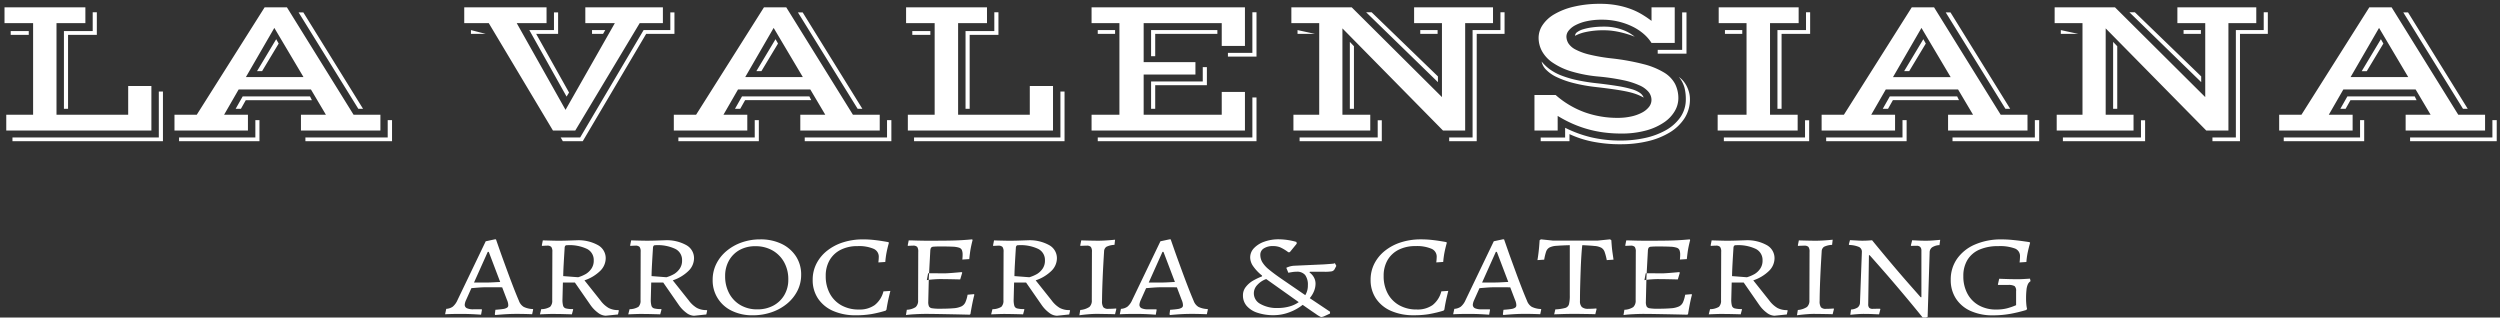
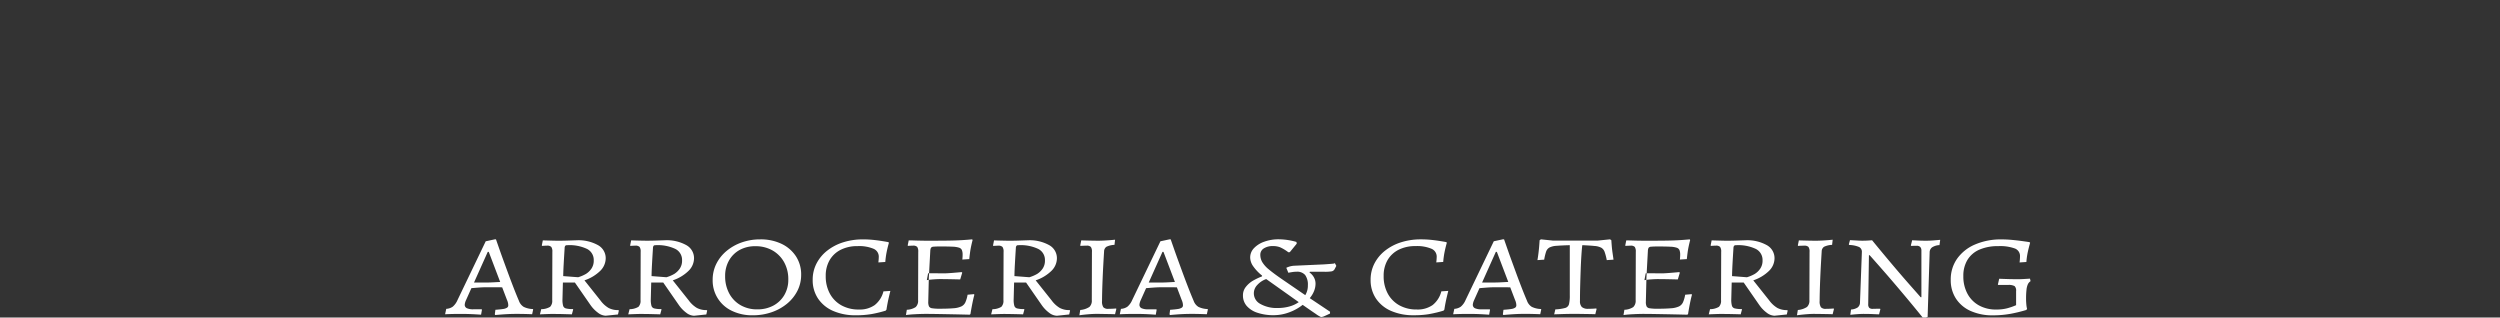
<svg xmlns="http://www.w3.org/2000/svg" width="370" height="47" viewBox="0 0 370 47">
  <rect x="0" y="0" width="370" height="47" fill="#333333" stroke="none" />
  <defs>
    <style>
      .cls-1 {
        fill: #fff;
        fill-rule: evenodd;
      }
    </style>
  </defs>
-   <path id="LA_VALENSIANA" data-name="LA VALENSIANA" class="cls-1" d="M0.927,19.321H22.406V12.729H18.971v4.248H8.362V3.427h4.274V1.084H0.668V3.427H4.9v13.55H0.927v2.344ZM9.461,16.1h0.611V5.156h4.259V1.816H13.72V4.6H9.461V16.1ZM1.584,5.156H4.255V4.6H1.584V5.156Zm0.26,15.19V20.9H24.116V13.549H23.505v6.8H1.843Zm23.982-1.025H36.695V16.977H33.168l2.152-3.735h10.7l2.213,3.735H44.541v2.344H56.3V16.977H52.327L42.465,1.084h-3.3L29.123,16.977h-3.3v2.344ZM44.19,1.831L53.029,16.1h0.7L44.892,1.831h-0.7Zm-7.8,9.58L40.6,4.13l4.32,7.28H36.389Zm1.649-.879h0.748l2.458-4.087L40.877,5.8ZM34.878,16.1h0.779l0.718-1.274h9.785l-0.275-.557H35.916ZM45.2,20.346V20.9H58.021v-3.12H57.38v2.564H45.2Zm-18.7,0V20.9H38.4v-3.12H37.794v2.564H26.5Zm55.338-1.025h3.3L94.673,3.427h3.435V1.084H86.628V3.427h4.366L83.7,16.259,76.477,3.427h4.412V1.084H68.707V3.427H72.34Zm1.145,1.025L83.3,20.9h2.946L95.635,5.009h4.183V1.831H99.207V4.453H95.254L85.865,20.346H82.98Zm0.87-6.05,0.366-.6-4.87-8.687H82.6V1.831H81.988V4.453H78.339Zm3.771-9.287h1.633l0.321-.557H87.621V5.009Zm-17.922,0h2.168L69.7,4.453V5.009ZM99.726,19.321H110.6V16.977h-3.526l2.152-3.735h10.7l2.213,3.735h-3.694v2.344H130.2V16.977h-3.969L116.366,1.084h-3.3L103.024,16.977h-3.3v2.344Zm18.365-17.49L126.93,16.1h0.7L118.793,1.831h-0.7Zm-7.8,9.58L114.5,4.13l4.321,7.28H110.29Zm1.649-.879h0.748l2.458-4.087L114.778,5.8Zm-3.16,5.566h0.778l0.718-1.274h9.785l-0.275-.557h-9.968ZM119.1,20.346V20.9h12.823v-3.12H131.28v2.564H119.1Zm-18.7,0V20.9h11.907v-3.12H111.7v2.564H100.4Zm33.966-1.025h21.479V12.729h-3.435v4.248H141.8V3.427h4.275V1.084H134.1V3.427h4.229v13.55h-3.969v2.344ZM142.9,16.1h0.611V5.156h4.259V1.816h-0.611V4.6H142.9V16.1ZM135.02,5.156h2.672V4.6H135.02V5.156Zm0.26,15.19V20.9h22.272V13.549h-0.61v6.8H135.28Zm26.272-1.025h22.7V13.608h-3.435v3.369H169.261V11.03h7.663V9.2h-7.663V3.427h11.556V6.8h3.435V1.084h-22.7V3.427h4.122v13.55h-4.122v2.344ZM181.733,8.378h4.229V1.816h-0.611V7.822h-3.618V8.378ZM170.36,8.32h0.611V5.009h9.2V4.453H170.36V8.32Zm-7.892-3.311h2.564V4.453h-2.564V5.009ZM170.36,16.1h0.611V12.612h7.648V9.931h-0.611v2.124H170.36V16.1Zm-7.892,4.248V20.9h23.494V14.428h-0.611v5.918H162.468Zm28.959-1.025H202.8V16.977h-4.122V4.2l14.884,15.117h3.282V3.427h4.122V1.084H209.287V3.427h4.122V14.37L200.052,1.084h-8.931V3.427h4.122v13.55h-3.816v2.344Zm23.051,1.025V20.9h4.076V5.009h4.121V1.816h-0.61V4.453h-4.122V20.346h-3.465ZM202.189,1.816l10.625,10.342v-0.85L203,1.816h-0.809ZM210.2,5.009h2.565V4.453H210.2V5.009Zm-18.166,0H194.6l-2.565-.557V5.009Zm7.74,11.089h0.611V6.84L199.777,6.2v9.9Zm-7.434,4.248V20.9h12.166V17.8H203.9v2.549H192.343ZM227.1,19.321h3.435V17.153a18.645,18.645,0,0,0,2.137,1.128,16.888,16.888,0,0,0,2.237.813,17.014,17.014,0,0,0,2.4.5,19.436,19.436,0,0,0,2.6.169,13.514,13.514,0,0,0,3.771-.469,8.771,8.771,0,0,0,2.648-1.216,5.172,5.172,0,0,0,1.558-1.67,3.763,3.763,0,0,0,.511-1.831,4.69,4.69,0,0,0-.489-2.161,4.4,4.4,0,0,0-1.633-1.685,11.2,11.2,0,0,0-3.038-1.238,33.774,33.774,0,0,0-4.7-.85,26.091,26.091,0,0,1-3.3-.564,8.839,8.839,0,0,1-2.053-.747,2.746,2.746,0,0,1-1.054-.908,1.964,1.964,0,0,1-.3-1.033,1.428,1.428,0,0,1,.336-0.864,3.067,3.067,0,0,1,1-.8,6.626,6.626,0,0,1,1.649-.586,10.235,10.235,0,0,1,2.282-.227,10.388,10.388,0,0,1,2.367.264,9.975,9.975,0,0,1,2.083.725,7.738,7.738,0,0,1,1.687,1.091,5.98,5.98,0,0,1,1.191,1.362h3.435V1.084h-3.435V3.09a14.788,14.788,0,0,0-1.466-.989,10.155,10.155,0,0,0-1.7-.8,12.255,12.255,0,0,0-2.015-.535,13.523,13.523,0,0,0-2.4-.2A16.563,16.563,0,0,0,232.873,1a10.267,10.267,0,0,0-2.855,1.121,5.227,5.227,0,0,0-1.725,1.6,3.4,3.4,0,0,0-.58,1.868,4.165,4.165,0,0,0,.5,1.978,4.966,4.966,0,0,0,1.573,1.7,10,10,0,0,0,2.77,1.3,20.347,20.347,0,0,0,4.107.769,31.342,31.342,0,0,1,3.549.527,11.67,11.67,0,0,1,2.412.762,3.715,3.715,0,0,1,1.366.981,1.875,1.875,0,0,1,.428,1.187,1.669,1.669,0,0,1-.374,1.04,3.208,3.208,0,0,1-1.046.842,6.266,6.266,0,0,1-1.588.564,9.218,9.218,0,0,1-2.015.205,14.4,14.4,0,0,1-4.824-.813,13.434,13.434,0,0,1-4.335-2.571H227.1v5.273ZM245.345,7.939H249.6V1.831h-0.641V7.382h-3.618V7.939ZM234.7,4.738a12.142,12.142,0,0,1,2.74-.256,9.416,9.416,0,0,1,1.214.081,11.972,11.972,0,0,1,1.206.22q0.586,0.139,1.122.308t0.962,0.344a6.2,6.2,0,0,0-1.962-1.077,7.679,7.679,0,0,0-2.572-.417,13.214,13.214,0,0,0-1.7.1,8.59,8.59,0,0,0-1.367.278,2.9,2.9,0,0,0-.908.425,0.7,0.7,0,0,0-.328.557A6.015,6.015,0,0,1,234.7,4.738Zm-5.877,5.581a5.334,5.334,0,0,0,1.557,1.084,13.269,13.269,0,0,0,2.442.872,24.052,24.052,0,0,0,3.321.6q1.785,0.205,2.961.381t1.954,0.359A9.3,9.3,0,0,1,242.33,14a7.931,7.931,0,0,1,.939.447,1.552,1.552,0,0,0-.588-0.718,4.345,4.345,0,0,0-1.244-.549,17.236,17.236,0,0,0-2.038-.447q-1.228-.2-2.954-0.4a28.411,28.411,0,0,1-3.091-.483,14.8,14.8,0,0,1-2.305-.688,7.554,7.554,0,0,1-1.68-.908A6.508,6.508,0,0,1,228.156,9.1,2.379,2.379,0,0,0,228.82,10.319Zm-0.8,10.027V20.9h4.259V19.848a15.054,15.054,0,0,0,3.351,1.1,20.664,20.664,0,0,0,4.252.4,17.049,17.049,0,0,0,3.984-.447,11.084,11.084,0,0,0,3.252-1.3,6.785,6.785,0,0,0,2.19-2.1,5.155,5.155,0,0,0,.8-2.856,3.81,3.81,0,0,0-.122-0.945,4.719,4.719,0,0,0-.336-0.908,4.044,4.044,0,0,0-.512-0.791,3.2,3.2,0,0,0-.664-0.608,4.342,4.342,0,0,1,.817,1.546,6.607,6.607,0,0,1,.206,1.707,4.612,4.612,0,0,1-.809,2.71,6.475,6.475,0,0,1-2.152,1.919,11,11,0,0,1-3.069,1.143,16.53,16.53,0,0,1-3.572.381,18.849,18.849,0,0,1-4.427-.483,17.786,17.786,0,0,1-3.832-1.406v1.45h-3.618Zm26.2-1.025h11.831V16.977h-4.091V3.427H266.2V1.084H254.367V3.427h4.121v13.55h-4.274v2.344Zm8.839-3.223h0.611V5.009h4.228V1.816h-0.611V4.453h-4.228V16.1Zm-7.77-11.089h2.564V4.453h-2.564V5.009ZM255.13,20.346V20.9h12.625V17.8h-0.611v2.549H255.13ZM269.6,19.321h10.869V16.977h-3.526l2.152-3.735h10.7l2.214,3.735h-3.695v2.344h11.755V16.977H296.1L286.241,1.084h-3.3L272.9,16.977h-3.3v2.344Zm18.364-17.49L296.805,16.1h0.7L288.669,1.831h-0.7Zm-7.8,9.58,4.213-7.28,4.32,7.28h-8.533Zm1.648-.879h0.748l2.458-4.087L284.654,5.8Zm-3.16,5.566h0.779l0.717-1.274h9.786l-0.275-.557h-9.969Zm10.32,4.248V20.9H301.8v-3.12h-0.641v2.564H288.974Zm-18.7,0V20.9h11.907v-3.12H281.57v2.564h-11.3Zm34.118-1.025h11.373V16.977h-4.122V4.2l14.884,15.117h3.282V3.427h4.122V1.084H322.253V3.427h4.122V14.37L313.017,1.084h-8.93V3.427h4.122v13.55h-3.817v2.344Zm23.051,1.025V20.9h4.076V5.009h4.122V1.816H335.03V4.453h-4.122V20.346h-3.465ZM315.154,1.816l10.625,10.342v-0.85l-9.816-9.492h-0.809Zm8.015,3.193h2.564V4.453h-2.564V5.009ZM305,5.009h2.564L305,4.453V5.009ZM312.742,16.1h0.611V6.84L312.742,6.2v9.9Zm-7.434,4.248V20.9h12.167V17.8h-0.611v2.549H305.308Zm32.012-1.025h10.869V16.977h-3.526l2.152-3.735h10.7l2.214,3.735h-3.694v2.344H367.79V16.977h-3.969L353.959,1.084h-3.3L340.617,16.977h-3.3v2.344Zm18.365-17.49L364.523,16.1h0.7L356.387,1.831h-0.7Zm-7.8,9.58L352.1,4.13l4.32,7.28h-8.533Zm1.648-.879h0.748l2.458-4.087L352.372,5.8Zm-3.16,5.566h0.779l0.718-1.274h9.785l-0.275-.557h-9.968Zm10.32,4.248V20.9h12.823v-3.12h-0.641v2.564H356.692Zm-18.7,0V20.9H349.9v-3.12h-0.611v2.564h-11.3Z" />
  <path id="ARROCERIA_CATERING" data-name="ARROCERIA &amp; CATERING" class="cls-1" d="M73.3,46.625q0.9-.085,1.637-0.127t1.551-.043q0.364,0,.9.008t1.369,0.043l0.15-.7-0.043-.068a3.283,3.283,0,0,1-1.359-.323,1.725,1.725,0,0,1-.7-0.884q-0.407-.952-0.813-2t-0.781-2.065q-0.375-1.02-.706-1.929t-0.578-1.615q-0.246-.705-0.524-1.5H73.234l-1.348.289L67.714,44.4a2.658,2.658,0,0,1-.706.986,1.84,1.84,0,0,1-.963.323l-0.171.8q0.749-.034,1.294-0.043t1.059-.008q0.706,0,1.391.026T71.2,46.574l0.128-.731-0.043-.068h-1.22a2.209,2.209,0,0,1-.974-0.162,0.557,0.557,0,0,1-.31-0.535,2.011,2.011,0,0,1,.193-0.663l0.792-1.768q0.364-.034,1.038-0.085t1.294-.051h1.145q0.7,0,1.081.017l0.706,1.853a2.2,2.2,0,0,1,.15.442,1.837,1.837,0,0,1,.043.374,0.4,0.4,0,0,1-.171.331,1.39,1.39,0,0,1-.578.2q-0.407.068-1.155,0.119l-0.086.663Zm-1.113-9.349h0.15l1.69,4.454q-0.364.017-.963,0.051t-1.027.034H70.153ZM91.463,46.54l0.128-.578-0.085-.068a2.965,2.965,0,0,1-1.444-.323,4.145,4.145,0,0,1-1.209-1.122L86.5,41.491A6.056,6.056,0,0,0,88.821,40.1a2.637,2.637,0,0,0,.824-1.87,2.2,2.2,0,0,0-1.155-1.955,5.955,5.955,0,0,0-3.145-.714q-0.6.017-1.038,0.034t-0.877.026q-0.439.009-.717,0.008-0.3,0-.706-0.008L81.214,35.6q-0.385-.008-0.877-0.026l-0.15.748,0.043,0.068q0.535-.034.728-0.034a0.819,0.819,0,0,1,.631.187,1.18,1.18,0,0,1,.16.731l-0.021,7.14a1.268,1.268,0,0,1-.31.994,2.55,2.55,0,0,1-1.316.349l-0.192.765q0.791-.034,1.359-0.051t1.1,0q0.385,0,.781.008L83.878,46.5q0.331,0.008.76,0.025l0.193-.714-0.043-.068a4.046,4.046,0,0,1-1.016-.093,0.581,0.581,0,0,1-.428-0.391,3.176,3.176,0,0,1-.1-0.909l0.064-2.533h1.776l2.289,3.3A4.917,4.917,0,0,0,88.5,46.285a1.986,1.986,0,0,0,1.145.442Zm-8.109-5.678q0.021-.9.075-1.87t0.139-2.312a0.535,0.535,0,0,1,.1-0.314,0.407,0.407,0,0,1,.289-0.077,6.05,6.05,0,0,1,2.942.561,1.823,1.823,0,0,1,.974,1.683,2.078,2.078,0,0,1-.353,1.241,2.733,2.733,0,0,1-.8.765,5.309,5.309,0,0,1-1.155.493Zm21.182,5.678,0.128-.578-0.085-.068a2.963,2.963,0,0,1-1.444-.323,4.132,4.132,0,0,1-1.209-1.122l-2.354-2.958a6.067,6.067,0,0,0,2.322-1.394,2.636,2.636,0,0,0,.823-1.87,2.2,2.2,0,0,0-1.155-1.955,5.955,5.955,0,0,0-3.145-.714q-0.6.017-1.038,0.034t-0.877.026q-0.439.009-.717,0.008-0.3,0-.706-0.008L94.287,35.6q-0.385-.008-0.877-0.026l-0.15.748L93.3,36.391q0.534-.034.727-0.034a0.819,0.819,0,0,1,.631.187,1.18,1.18,0,0,1,.16.731L94.8,44.415a1.268,1.268,0,0,1-.31.994,2.55,2.55,0,0,1-1.316.349l-0.193.765q0.791-.034,1.359-0.051t1.1,0q0.385,0,.781.008L96.951,46.5q0.332,0.008.76,0.025l0.192-.714-0.043-.068a4.046,4.046,0,0,1-1.016-.093,0.581,0.581,0,0,1-.428-0.391,3.172,3.172,0,0,1-.1-0.909l0.064-2.533H98.16l2.289,3.3a4.923,4.923,0,0,0,1.124,1.173,1.985,1.985,0,0,0,1.144.442Zm-8.109-5.678q0.021-.9.075-1.87t0.139-2.312a0.535,0.535,0,0,1,.1-0.314,0.407,0.407,0,0,1,.289-0.077,6.05,6.05,0,0,1,2.942.561,1.822,1.822,0,0,1,.973,1.683,2.073,2.073,0,0,1-.353,1.241,2.723,2.723,0,0,1-.8.765,5.314,5.314,0,0,1-1.155.493Zm17.8,5.338a7.258,7.258,0,0,0,2.279-1.275,5.948,5.948,0,0,0,1.519-1.9,5.193,5.193,0,0,0,.546-2.363,4.887,4.887,0,0,0-.77-2.728,5.208,5.208,0,0,0-2.129-1.844,7.116,7.116,0,0,0-3.156-.663,8.131,8.131,0,0,0-2.76.459,7.173,7.173,0,0,0-2.247,1.275,5.885,5.885,0,0,0-1.5,1.9,5.253,5.253,0,0,0-.535,2.346A4.942,4.942,0,0,0,108.312,46a6.878,6.878,0,0,0,3.092.663A8.455,8.455,0,0,0,114.228,46.2ZM109.6,45.163a4.37,4.37,0,0,1-1.679-1.742,5.308,5.308,0,0,1-.6-2.558,4.569,4.569,0,0,1,.567-2.3A4.042,4.042,0,0,1,109.457,37a4.707,4.707,0,0,1,2.332-.561,5.009,5.009,0,0,1,2.546.629,4.519,4.519,0,0,1,1.712,1.734,5.152,5.152,0,0,1,.621,2.567,4.44,4.44,0,0,1-.589,2.3,4.157,4.157,0,0,1-1.615,1.555,4.925,4.925,0,0,1-2.4.561A4.819,4.819,0,0,1,109.6,45.163Zm19.353,1.326a18.139,18.139,0,0,0,2.118-.51l0.128-.153c0.043-.306.1-0.62,0.161-0.944s0.128-.623.192-0.9,0.139-.587.225-0.926l-1.027.068a3.733,3.733,0,0,1-1.3,2.031,3.855,3.855,0,0,1-2.342.654,5.168,5.168,0,0,1-2.579-.62,4.339,4.339,0,0,1-1.711-1.734,5.343,5.343,0,0,1-.61-2.609,4.552,4.552,0,0,1,.578-2.346,3.932,3.932,0,0,1,1.636-1.53,5.39,5.39,0,0,1,2.493-.544,5.5,5.5,0,0,1,2.364.391,1.264,1.264,0,0,1,.781,1.19,8.024,8.024,0,0,1-.064.833l1.027-.068a12.636,12.636,0,0,1,.193-1.428q0.127-.646.342-1.411l-0.086-.1q-0.663-.119-1.2-0.2t-1.2-.145q-0.663-.059-1.327-0.059a9.6,9.6,0,0,0-2.984.442,7.4,7.4,0,0,0-2.365,1.249,5.787,5.787,0,0,0-1.562,1.9,5.2,5.2,0,0,0-.556,2.388,4.873,4.873,0,0,0,.792,2.779,5.139,5.139,0,0,0,2.225,1.827,8.165,8.165,0,0,0,3.381.646A13.476,13.476,0,0,0,128.949,46.489Zm6.579,0.009q0.845-.043,1.508-0.043c0.4,0,.942.006,1.626,0.017s1.451,0.026,2.3.042,1.7,0.037,2.557.059l0.107-.1q0.107-.7.268-1.513t0.31-1.343l-0.064-.085-0.942.085a4.715,4.715,0,0,1-.321,1.113,1.269,1.269,0,0,1-.6.62,3.364,3.364,0,0,1-1.177.272q-0.769.068-2.032,0.068a6.59,6.59,0,0,1-1.124-.068,0.6,0.6,0,0,1-.46-0.28,1.58,1.58,0,0,1-.107-0.672l0.086-3.57,0.214-3.961a1.18,1.18,0,0,1,.1-0.459,0.491,0.491,0,0,1,.4-0.17q0.321-.034,1.006-0.034,1.134,0,1.8.034a3.439,3.439,0,0,1,.974.153,0.657,0.657,0,0,1,.406.365,1.841,1.841,0,0,1,.1.654c0,0.079,0,.2-0.01.349s-0.018.28-.032,0.382l1.027-.068q0.042-.425.107-0.918t0.171-.994q0.106-.5.214-0.91l-0.065-.1q-0.7.068-1.54,0.119t-2,.068q-1.165.017-2.877,0.017c-0.314,0-.657,0-1.027-0.008s-0.728-.014-1.07-0.026-0.635-.017-0.877-0.017l-0.15.748,0.043,0.068c0.114-.011.242-0.02,0.385-0.026s0.257-.008.342-0.008a0.816,0.816,0,0,1,.642.187,1.245,1.245,0,0,1,.15.731l-0.022,7.14a1.281,1.281,0,0,1-.353,1.028,2.548,2.548,0,0,1-1.316.4l-0.128.782Q134.683,46.539,135.528,46.5Zm2.631-5.151c0.364-.028.681-0.042,0.953-0.042q0.62,0,1.508.017t1.487,0.034l0.3-1-0.086-.085q-0.727.068-1.487,0.127t-1.123.059q-0.365,0-.856-0.008t-0.92-.009h-0.578l-0.192,1.02C137.464,41.412,137.8,41.375,138.159,41.347Zm20.08,5.193,0.129-.578-0.086-.068a2.965,2.965,0,0,1-1.444-.323,4.144,4.144,0,0,1-1.209-1.122l-2.353-2.958A6.054,6.054,0,0,0,155.6,40.1a2.638,2.638,0,0,0,.824-1.87,2.2,2.2,0,0,0-1.156-1.955,5.952,5.952,0,0,0-3.145-.714q-0.6.017-1.038,0.034c-0.292.011-.585,0.02-0.877,0.026s-0.531.008-.717,0.008-0.435,0-.706-0.008l-0.791-.017q-0.386-.008-0.878-0.026l-0.149.748,0.042,0.068q0.535-.034.728-0.034a0.818,0.818,0,0,1,.631.187,1.179,1.179,0,0,1,.161.731l-0.022,7.14a1.267,1.267,0,0,1-.31.994,2.552,2.552,0,0,1-1.316.349l-0.192.765q0.79-.034,1.358-0.051t1.1,0q0.386,0,.781.008l0.727,0.017c0.221,0.006.475,0.014,0.76,0.025l0.193-.714-0.043-.068a4.036,4.036,0,0,1-1.016-.093,0.579,0.579,0,0,1-.428-0.391,3.138,3.138,0,0,1-.1-0.909l0.064-2.533h1.776l2.29,3.3a4.92,4.92,0,0,0,1.123,1.173,1.988,1.988,0,0,0,1.145.442Zm-8.109-5.678q0.021-.9.075-1.87t0.139-2.312a0.528,0.528,0,0,1,.1-0.314,0.4,0.4,0,0,1,.288-0.077,6.047,6.047,0,0,1,2.942.561,1.823,1.823,0,0,1,.974,1.683,2.08,2.08,0,0,1-.353,1.241,2.737,2.737,0,0,1-.8.765,5.29,5.29,0,0,1-1.155.493Zm10.923,5.652q0.695-.06,1.166-0.059c0.242,0,.535,0,0.877.008l1.027,0.017q0.513,0.008.9,0.026l0.192-.782-0.042-.068c-0.129.011-.3,0.023-0.514,0.034s-0.421.017-.62,0.017a0.931,0.931,0,0,1-.749-0.238,1.538,1.538,0,0,1-.193-0.918q0-.527.022-1.386t0.064-1.887q0.042-1.028.1-2.082t0.118-1.989a0.84,0.84,0,0,1,.353-0.688,3.015,3.015,0,0,1,1.187-.28l0.086-.765q-0.621.068-1.316,0.11c-0.464.028-.845,0.043-1.145,0.043s-0.724-.006-1.23-0.017-0.945-.023-1.316-0.034l-0.15.748,0.043,0.068c0.143-.011.3-0.02,0.482-0.026s0.317-.008.417-0.008a0.819,0.819,0,0,1,.631.187,1.18,1.18,0,0,1,.16.731l-0.021,7.14a1.261,1.261,0,0,1-.353,1.011,2.914,2.914,0,0,1-1.359.45l-0.128.782Q160.358,46.573,161.053,46.514Zm12.1,0.111q0.9-.085,1.637-0.127t1.551-.043c0.243,0,.542,0,0.9.008s0.813,0.02,1.369.043l0.15-.7-0.043-.068a3.28,3.28,0,0,1-1.358-.323,1.723,1.723,0,0,1-.7-0.884q-0.407-.952-0.813-2t-0.781-2.065q-0.375-1.02-.706-1.929t-0.578-1.615q-0.246-.705-0.524-1.5h-0.171l-1.348.289L167.568,44.4a2.659,2.659,0,0,1-.706.986,1.842,1.842,0,0,1-.963.323l-0.171.8q0.748-.034,1.294-0.043t1.059-.008q0.707,0,1.391.026t1.583,0.093l0.129-.731-0.043-.068h-1.22a2.208,2.208,0,0,1-.973-0.162,0.557,0.557,0,0,1-.31-0.535,2.016,2.016,0,0,1,.192-0.663l0.792-1.768q0.363-.034,1.038-0.085t1.294-.051H173.1c0.463,0,.824.006,1.08,0.017l0.706,1.853a2.173,2.173,0,0,1,.15.442,1.8,1.8,0,0,1,.043.374,0.4,0.4,0,0,1-.171.331,1.394,1.394,0,0,1-.578.2q-0.407.068-1.155,0.119l-0.086.663Zm-1.112-9.349h0.149l1.691,4.454q-0.364.017-.963,0.051t-1.027.034h-1.883Zm23.953,9.519q0.309-.136.845-0.391V46.132l-3-2.006a3.793,3.793,0,0,0,.642-1.062,2.969,2.969,0,0,0,.214-1.079,1.922,1.922,0,0,0-.235-0.926,2.183,2.183,0,0,0-.664-0.739l0.065-.1H196a6.14,6.14,0,0,0,1.081-.059,0.658,0.658,0,0,0,.417-0.281l0.278-.527-0.214-.408a0.713,0.713,0,0,1-.342.085q-0.3.034-1.305,0.1l-4.408.2a2.958,2.958,0,0,0-1.134.306l0.3,0.731c0.242-.045.46-0.082,0.652-0.111a3.934,3.934,0,0,1,.567-0.042,1.537,1.537,0,0,1,1.273.493,2.394,2.394,0,0,1,.4,1.513,2.686,2.686,0,0,1-.385,1.462l-3.423-2.346q-1.263-.867-1.969-1.462a4.193,4.193,0,0,1-.984-1.1,2.151,2.151,0,0,1-.278-1.062,1.086,1.086,0,0,1,.513-0.944,2.4,2.4,0,0,1,1.37-.348,2.83,2.83,0,0,1,1.048.178,6.18,6.18,0,0,1,1.22.739,0.827,0.827,0,0,0,.107-0.009,0.837,0.837,0,0,1,.107-0.008l1.027-1.258-0.043-.255a9.776,9.776,0,0,0-2.589-.391,6.251,6.251,0,0,0-2.183.357,3.845,3.845,0,0,0-1.519.96,1.984,1.984,0,0,0-.556,1.385,2.314,2.314,0,0,0,.428,1.266,6.645,6.645,0,0,0,1.327,1.4v0.119a9.427,9.427,0,0,0-1.413.68,3.774,3.774,0,0,0-.984.876,1.969,1.969,0,0,0-.428,1.266,2.318,2.318,0,0,0,.557,1.555,3.542,3.542,0,0,0,1.594,1.011,7.464,7.464,0,0,0,2.428.357,6.55,6.55,0,0,0,2.225-.408,7.11,7.11,0,0,0,2.033-1.122q1.261,0.884,1.947,1.343a3.792,3.792,0,0,0,.77.459A1.323,1.323,0,0,0,195.993,46.795Zm-9.458-1.81a1.759,1.759,0,0,1-.47-2.8A3.221,3.221,0,0,1,187.4,41.3l4.814,3.417a4.417,4.417,0,0,1-1.4.646,6.3,6.3,0,0,1-1.68.221A4.894,4.894,0,0,1,186.535,44.984Zm24.98,1.5a18.139,18.139,0,0,0,2.118-.51l0.129-.153q0.065-.459.16-0.944t0.193-.9q0.1-.416.225-0.926l-1.027.068a3.739,3.739,0,0,1-1.295,2.031,3.856,3.856,0,0,1-2.343.654,5.164,5.164,0,0,1-2.578-.62,4.348,4.348,0,0,1-1.712-1.734,5.354,5.354,0,0,1-.609-2.609,4.561,4.561,0,0,1,.577-2.346,3.935,3.935,0,0,1,1.637-1.53,5.39,5.39,0,0,1,2.493-.544,5.5,5.5,0,0,1,2.364.391,1.265,1.265,0,0,1,.781,1.19,8.319,8.319,0,0,1-.064.833l1.027-.068a12.647,12.647,0,0,1,.192-1.428q0.129-.646.343-1.411l-0.086-.1q-0.663-.119-1.2-0.2t-1.2-.145q-0.665-.059-1.327-0.059a9.609,9.609,0,0,0-2.985.442,7.38,7.38,0,0,0-2.364,1.249,5.775,5.775,0,0,0-1.562,1.9,5.2,5.2,0,0,0-.556,2.388,4.873,4.873,0,0,0,.792,2.779,5.139,5.139,0,0,0,2.225,1.827,8.163,8.163,0,0,0,3.38.646A13.459,13.459,0,0,0,211.515,46.489Zm10.976,0.136q0.9-.085,1.637-0.127t1.551-.043c0.243,0,.542,0,0.9.008s0.813,0.02,1.369.043l0.15-.7-0.043-.068a3.28,3.28,0,0,1-1.358-.323,1.723,1.723,0,0,1-.7-0.884q-0.406-.952-0.813-2t-0.781-2.065q-0.373-1.02-.706-1.929t-0.578-1.615q-0.246-.705-0.524-1.5h-0.171l-1.348.289L216.907,44.4a2.659,2.659,0,0,1-.706.986,1.842,1.842,0,0,1-.963.323l-0.171.8q0.748-.034,1.294-0.043t1.059-.008q0.707,0,1.391.026t1.583,0.093l0.129-.731-0.043-.068h-1.22a2.208,2.208,0,0,1-.973-0.162,0.557,0.557,0,0,1-.31-0.535,2.016,2.016,0,0,1,.192-0.663l0.792-1.768q0.363-.034,1.038-0.085t1.294-.051h1.145c0.463,0,.824.006,1.08,0.017l0.706,1.853a2.173,2.173,0,0,1,.15.442,1.8,1.8,0,0,1,.043.374,0.4,0.4,0,0,1-.171.331,1.394,1.394,0,0,1-.578.2q-0.407.068-1.155,0.119l-0.086.663Zm-1.112-9.349h0.149l1.691,4.454q-0.364.017-.963,0.051t-1.027.034h-1.883Zm9.639,9.213q0.544-.017,1.07-0.026t0.866-.008c0.242,0,.553,0,0.931.008l1.166,0.017c0.4,0.006.749,0.014,1.048,0.026l0.193-.782-0.064-.068q-0.536.051-1.177,0.051a1.354,1.354,0,0,1-.942-0.264,1.194,1.194,0,0,1-.278-0.892q0-1.037.032-2.261t0.075-2.405q0.044-1.181.107-2.133t0.129-1.462q1.155,0.051,1.818.119a2.528,2.528,0,0,1,1,.263,1.166,1.166,0,0,1,.492.629,8.083,8.083,0,0,1,.311,1.2l1-.068q-0.064-.459-0.139-0.969t-0.118-1.011c-0.028-.334-0.05-0.632-0.064-0.892l-0.192-.136-1.819.187H229.83l-1.776-.187-0.192.136q-0.022.391-.064,0.892t-0.107,1.028q-0.065.527-.15,1.02l1-.068a7.529,7.529,0,0,1,.279-1.173,1.1,1.1,0,0,1,.492-0.62,2.669,2.669,0,0,1,1.059-.255q0.717-.059,1.958-0.094V43.7a5.321,5.321,0,0,1-.118,1.317,0.8,0.8,0,0,1-.567.561,6.71,6.71,0,0,1-1.455.212l-0.171.731Q230.472,46.506,231.018,46.489ZM241.737,46.5q0.845-.043,1.508-0.043,0.6,0,1.626.017t2.3,0.042q1.272,0.026,2.556.059l0.107-.1q0.108-.7.268-1.513t0.31-1.343l-0.064-.085-0.942.085a4.768,4.768,0,0,1-.32,1.113,1.275,1.275,0,0,1-.6.62,3.363,3.363,0,0,1-1.176.272q-0.771.068-2.033,0.068a6.577,6.577,0,0,1-1.123-.068,0.6,0.6,0,0,1-.46-0.28,1.564,1.564,0,0,1-.107-0.672l0.085-3.57,0.214-3.961a1.159,1.159,0,0,1,.1-0.459,0.487,0.487,0,0,1,.395-0.17q0.321-.034,1.006-0.034,1.134,0,1.8.034a3.439,3.439,0,0,1,.974.153,0.657,0.657,0,0,1,.406.365,1.816,1.816,0,0,1,.1.654c0,0.079,0,.2-0.011.349s-0.018.28-.032,0.382l1.027-.068q0.042-.425.107-0.918c0.043-.329.1-0.66,0.171-0.994s0.142-.637.214-0.91l-0.064-.1q-0.707.068-1.541,0.119t-2,.068q-1.167.017-2.878,0.017-0.471,0-1.027-.008t-1.07-.026c-0.342-.011-0.635-0.017-0.877-0.017l-0.15.748,0.043,0.068c0.114-.011.242-0.02,0.385-0.026s0.257-.008.342-0.008a0.816,0.816,0,0,1,.642.187,1.245,1.245,0,0,1,.15.731l-0.021,7.14a1.285,1.285,0,0,1-.353,1.028,2.552,2.552,0,0,1-1.316.4l-0.129.782Q240.892,46.539,241.737,46.5Zm2.632-5.151c0.363-.028.681-0.042,0.952-0.042q0.62,0,1.508.017t1.487,0.034l0.3-1-0.086-.085q-0.728.068-1.487,0.127c-0.506.04-.881,0.059-1.123,0.059s-0.528,0-.856-0.008-0.635-.009-0.92-0.009h-0.578l-0.192,1.02Q243.823,41.389,244.369,41.347Zm20.08,5.193,0.128-.578-0.086-.068a2.965,2.965,0,0,1-1.444-.323,4.157,4.157,0,0,1-1.209-1.122l-2.353-2.958a6.054,6.054,0,0,0,2.321-1.394,2.638,2.638,0,0,0,.824-1.87,2.2,2.2,0,0,0-1.155-1.955,5.959,5.959,0,0,0-3.146-.714q-0.6.017-1.037,0.034c-0.293.011-.585,0.02-0.878,0.026s-0.531.008-.716,0.008c-0.2,0-.436,0-0.706-0.008L254.2,35.6q-0.385-.008-0.877-0.026l-0.15.748,0.043,0.068c0.356-.023.6-0.034,0.727-0.034a0.818,0.818,0,0,1,.631.187,1.179,1.179,0,0,1,.161.731l-0.022,7.14a1.267,1.267,0,0,1-.31.994,2.549,2.549,0,0,1-1.316.349l-0.192.765q0.79-.034,1.358-0.051c0.378-.011.746-0.011,1.1,0q0.386,0,.781.008l0.728,0.017q0.332,0.008.759,0.025l0.193-.714-0.043-.068a4.041,4.041,0,0,1-1.016-.093,0.579,0.579,0,0,1-.428-0.391,3.181,3.181,0,0,1-.1-0.909l0.064-2.533h1.776l2.289,3.3a4.92,4.92,0,0,0,1.123,1.173,1.988,1.988,0,0,0,1.145.442Zm-8.109-5.678q0.021-.9.074-1.87t0.139-2.312a0.543,0.543,0,0,1,.1-0.314,0.407,0.407,0,0,1,.289-0.077,6.053,6.053,0,0,1,2.942.561,1.824,1.824,0,0,1,.973,1.683,2.08,2.08,0,0,1-.353,1.241,2.734,2.734,0,0,1-.8.765,5.322,5.322,0,0,1-1.156.493Zm10.922,5.652q0.695-.06,1.166-0.059,0.365,0,.877.008l1.027,0.017c0.343,0.006.642,0.014,0.9,0.026l0.193-.782-0.043-.068c-0.129.011-.3,0.023-0.514,0.034s-0.421.017-.62,0.017a0.932,0.932,0,0,1-.749-0.238,1.546,1.546,0,0,1-.193-0.918q0-.527.022-1.386t0.064-1.887q0.042-1.028.1-2.082t0.118-1.989a0.84,0.84,0,0,1,.353-0.688,3.02,3.02,0,0,1,1.187-.28l0.086-.765q-0.621.068-1.316,0.11c-0.464.028-.845,0.043-1.145,0.043s-0.724-.006-1.23-0.017-0.945-.023-1.316-0.034l-0.149.748,0.042,0.068c0.143-.011.3-0.02,0.482-0.026s0.317-.008.417-0.008a0.818,0.818,0,0,1,.631.187,1.179,1.179,0,0,1,.161.731l-0.022,7.14a1.257,1.257,0,0,1-.353,1.011,2.913,2.913,0,0,1-1.358.45l-0.129.782Q266.567,46.573,267.262,46.514ZM285.288,46.9l0.3-9.553a0.917,0.917,0,0,1,.374-0.748,2.216,2.216,0,0,1,1.081-.323l0.107-.782q-0.685.068-1.177,0.1c-0.329.023-.642,0.034-0.942,0.034q-0.277,0-.62-0.008t-0.663-.026q-0.321-.017-0.749-0.034l-0.193.765,0.043,0.068q0.534-.017.813-0.017a0.712,0.712,0,0,1,.535.178,0.775,0.775,0,0,1,.171.553V43.99h-0.107q-0.792-.9-1.5-1.7t-1.626-1.87q-0.92-1.071-1.957-2.312t-2.108-2.55q-0.428.034-.749,0.051t-0.685.017q-0.3,0-.738-0.026c-0.292-.017-0.66-0.037-1.1-0.059l-0.171.629,0.064,0.085a4,4,0,0,1,1.466.306,0.787,0.787,0,0,1,.4.748l-0.278,7.429a0.943,0.943,0,0,1-.343.765,2.007,2.007,0,0,1-.984.306l-0.107.782q0.642-.068,1.1-0.1t0.888-.034q0.342,0,.738.008t0.738,0.026q0.342,0.017.792,0.034l0.193-.765-0.043-.068q-0.45,0-.717.008c-0.178.006-.3,0.008-0.374,0.008a0.7,0.7,0,0,1-.514-0.153,0.742,0.742,0,0,1-.15-0.527l0.107-7.258h0.107q1.3,1.462,2.418,2.745t2.546,2.983q1.434,1.7,3,3.638Zm12.153-.434a22.358,22.358,0,0,0,2.439-.586l0.128-.153a3.871,3.871,0,0,1-.106-0.638,8.259,8.259,0,0,1-.043-0.858,11.358,11.358,0,0,1,.064-1.36,2.653,2.653,0,0,1,.2-0.8,1.127,1.127,0,0,1,.4-0.459l-0.086-.374-0.952.059q-0.417.026-.888,0.026-0.621,0-1.251-.017t-1.466-.051l-0.193.85,0.043,0.068h1.477a1.763,1.763,0,0,1,.952.17,0.925,0.925,0,0,1,.224.748v2.074a8.9,8.9,0,0,1-1.412.484,6.445,6.445,0,0,1-1.519.162,5.161,5.161,0,0,1-2.567-.612,4.3,4.3,0,0,1-1.7-1.725,5.343,5.343,0,0,1-.61-2.609,4.512,4.512,0,0,1,.61-2.405,3.859,3.859,0,0,1,1.765-1.513,6.763,6.763,0,0,1,2.781-.518,6.381,6.381,0,0,1,2.472.348,1.184,1.184,0,0,1,.759,1.148,8.7,8.7,0,0,1-.064.918l1.006-.068a10.962,10.962,0,0,1,.2-1.428q0.138-.646.353-1.411l-0.086-.1q-0.792-.119-1.412-0.2t-1.348-.145q-0.728-.059-1.391-0.059a9.581,9.581,0,0,0-3.926.757,6.219,6.219,0,0,0-2.642,2.1,5.309,5.309,0,0,0-.942,3.128,4.97,4.97,0,0,0,.771,2.779,5.03,5.03,0,0,0,2.171,1.827,7.831,7.831,0,0,0,3.306.646A14.419,14.419,0,0,0,297.441,46.463Z" />
</svg>